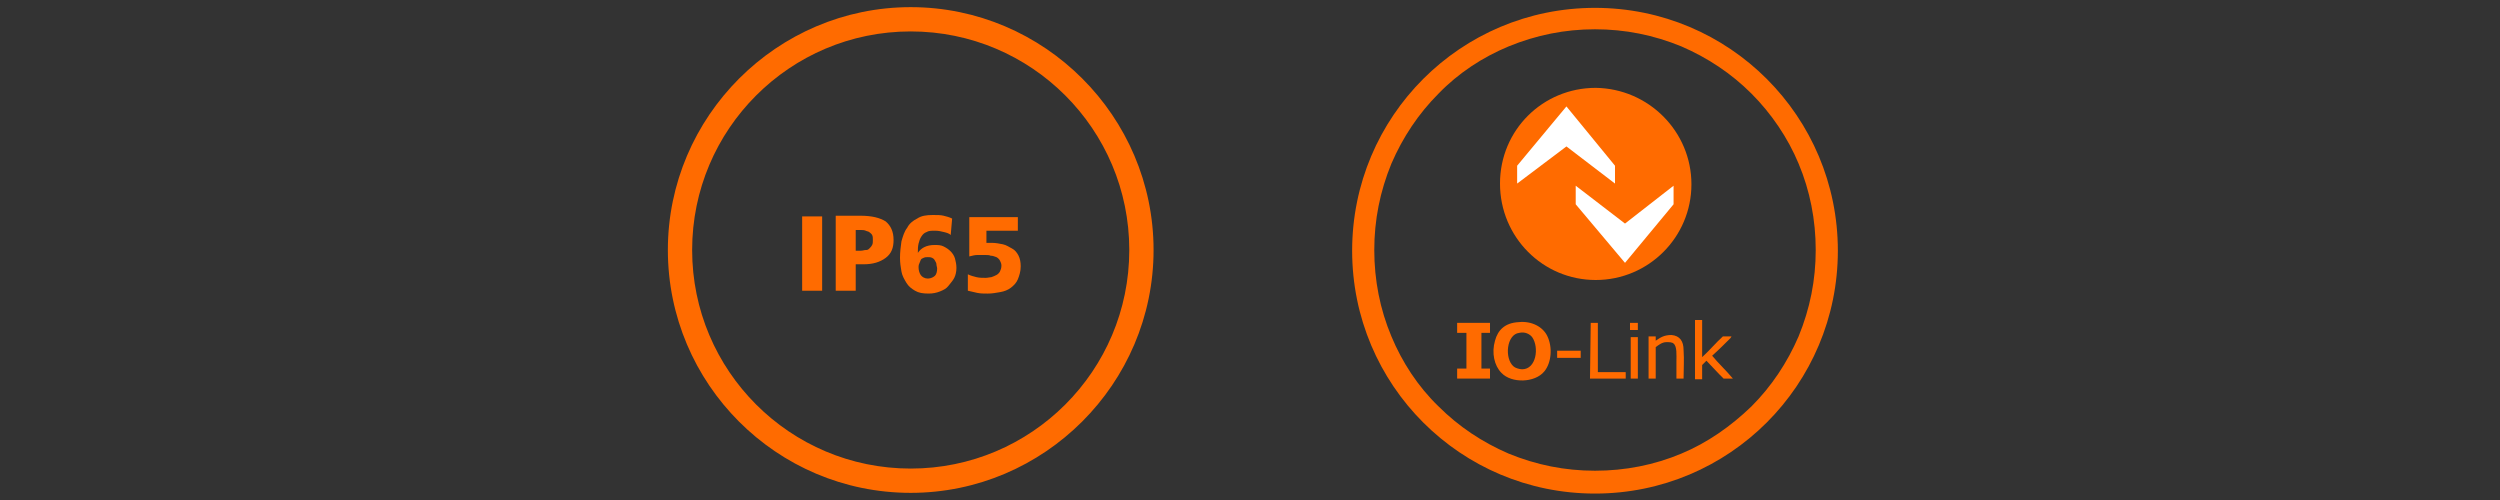
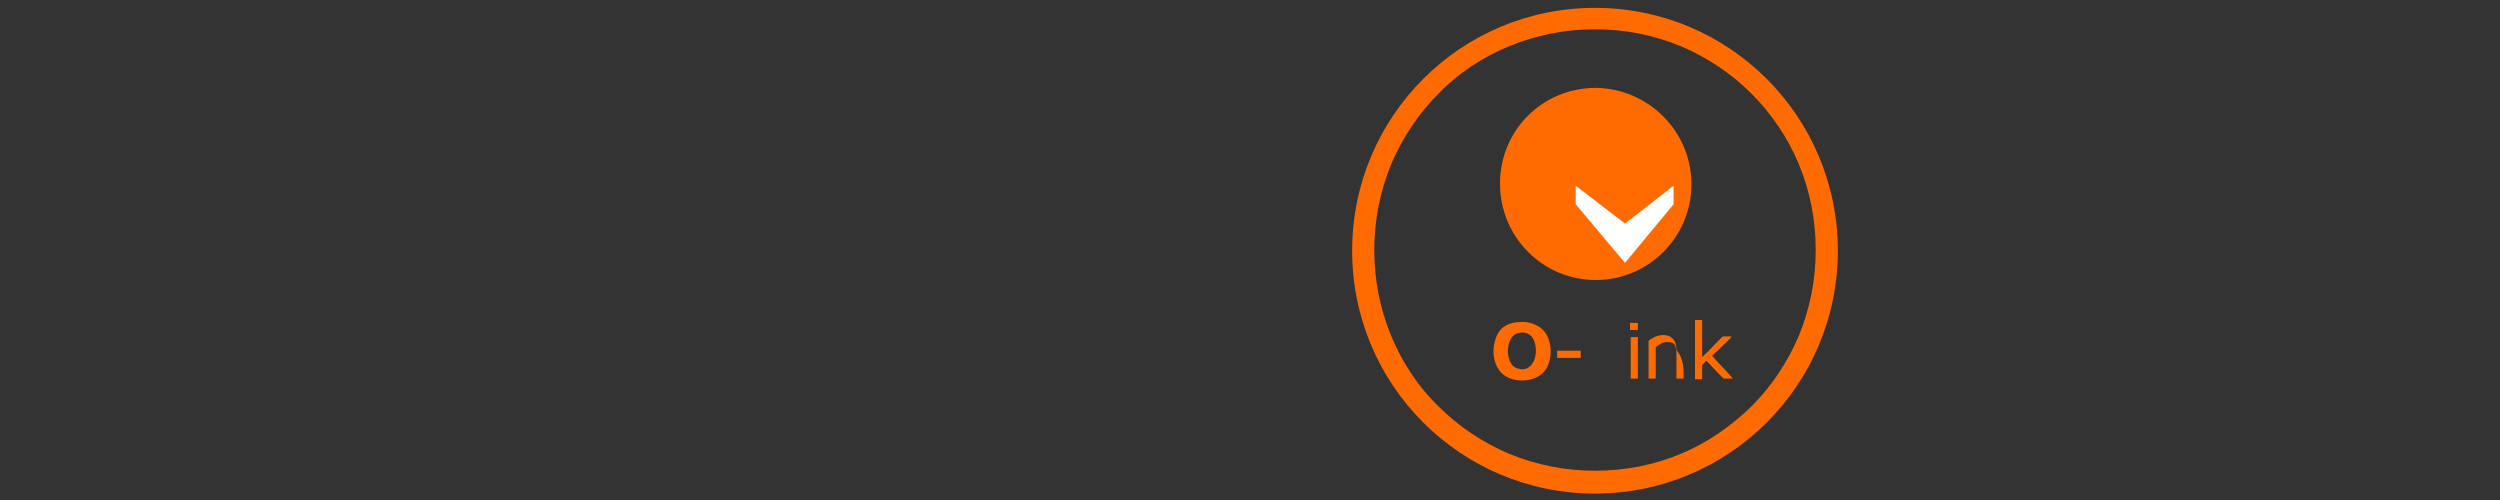
<svg xmlns="http://www.w3.org/2000/svg" id="Ebene_2_00000150796786360339714410000015821709561999667637_" style="enable-background:new 0 0 350 70;" version="1.1" viewBox="0 0 350 70" x="0px" xml:space="preserve" y="0px">
  <rect x="0" y="0" width="350" height="70" fill="#333333" stroke="none" />
  <style type="text/css">
	.st0{fill:#FF6B00;}
	.st1{fill:#FFFFFF;}
</style>
  <g>
    <g>
      <path class="st0" d="M223.3,1.1c-18.8,0-34,15.2-34,34s15.2,34,34,34s34-15.2,34-34S242.1,1.1,223.3,1.1 M223.3,4.1    c4.2,0,8.2,0.8,12.1,2.4c3.7,1.6,7,3.8,9.8,6.6c2.8,2.8,5.1,6.2,6.6,9.8c1.6,3.8,2.4,7.9,2.4,12.1s-0.8,8.2-2.4,12.1    c-1.6,3.7-3.8,7-6.6,9.8c-2.9,2.8-6.2,5.1-9.8,6.6c-3.8,1.6-7.9,2.4-12.1,2.4c-4.2,0-8.2-0.8-12.1-2.4c-3.7-1.6-7-3.8-9.8-6.6    c-2.9-2.8-5.1-6.2-6.6-9.8c-1.6-3.8-2.4-7.9-2.4-12.1s0.8-8.2,2.4-12.1c1.6-3.7,3.8-7,6.6-9.8c2.8-2.9,6.2-5.1,9.8-6.6    C215.1,4.9,219.1,4.1,223.3,4.1" />
      <path class="st0" d="M236.8,25.8c0,7.4-6,13.4-13.4,13.4c-7.4,0-13.4-6-13.4-13.5s6-13.4,13.4-13.4    C230.8,12.4,236.8,18.4,236.8,25.8" />
    </g>
-     <polygon class="st1" points="219.3,14.9 219.3,14.9 212.4,23.2 212.4,25.7 219.3,20.5 226.1,25.7 226.1,23.2  " />
    <polygon class="st1" points="227.5,36.8 227.5,36.8 234.3,28.6 234.3,26 227.5,31.3 220.6,26 220.6,28.6  " />
    <g>
      <path class="st0" d="M229.3,45.2v1h-1.1c0-0.3,0-0.7,0-1H229.3L229.3,45.2z" />
      <path class="st0" d="M212.7,46.6c-1.8,0.2-2.1,3.6-0.8,4.7c0.2,0.2,0.8,0.4,1.2,0.4c2,0,2.4-3.1,1.4-4.5    C214.2,46.8,213.5,46.4,212.7,46.6C212.7,46.6,212.7,46.6,212.7,46.6 M212.6,45.1c1.9-0.2,3.4,0.7,4,1.9c0.8,1.6,0.6,3.8-0.4,5    c-1.3,1.6-4.6,1.7-6,0.2c-1-1-1.4-2.8-0.9-4.5C209.7,46.2,210.7,45.2,212.6,45.1" />
-       <path class="st0" d="M208.6,45.2v1.4h-1.2v5h1.2V53h-4.6v-1.4h1.3v-5h-1.3v-1.4H208.6z" />
    </g>
    <rect class="st0" height="1" width="3.3" x="218" y="49.1" />
    <g>
      <path class="st0" d="M237.3,44.8h1v5.2c1-0.9,1.9-2,2.9-2.9h1.2c0,0.1-0.1,0.1-0.1,0.2c-0.8,0.8-1.7,1.7-2.6,2.5    c0.9,1.1,2,2.1,2.9,3.2h-1.3c0,0-0.5-0.5-0.6-0.6c-0.6-0.6-1.2-1.3-1.8-1.9c-0.2,0.2-0.4,0.4-0.6,0.6v2h-1    C237.3,50.3,237.3,47.5,237.3,44.8" />
-       <path class="st0" d="M222.7,45.2h1v6.9c1.3,0,2.6,0,3.9,0V53h-5L222.7,45.2C222.7,45.2,222.7,45.2,222.7,45.2" />
-       <path class="st0" d="M235.7,53h-1v-2.4c0-0.9,0.1-2.1-0.4-2.5c-0.2-0.2-0.6-0.2-1-0.2c-0.6,0-1.1,0.4-1.5,0.7V53h-1v-5.9h1v0.6    c0.6-0.4,1.1-0.8,2.2-0.8c1.2,0.1,1.7,0.9,1.7,2.1C235.8,50.3,235.7,51.8,235.7,53" />
+       <path class="st0" d="M235.7,53h-1v-2.4c0-0.9,0.1-2.1-0.4-2.5c-0.2-0.2-0.6-0.2-1-0.2c-0.6,0-1.1,0.4-1.5,0.7V53h-1v-5.9v0.6    c0.6-0.4,1.1-0.8,2.2-0.8c1.2,0.1,1.7,0.9,1.7,2.1C235.8,50.3,235.7,51.8,235.7,53" />
      <path class="st0" d="M228.3,47.2h1V53h-1L228.3,47.2C228.3,47.2,228.3,47.2,228.3,47.2" />
    </g>
  </g>
  <g>
-     <path class="st0" d="M127.5,69c-18.8,0-34-15.3-34-34s15.3-34,34-34s34,15.3,34,34S146.2,69,127.5,69L127.5,69z M127.5,4.4   c-16.9,0-30.6,13.7-30.6,30.6s13.7,30.6,30.6,30.6s30.6-13.7,30.6-30.6S144.4,4.4,127.5,4.4z" />
-     <path class="st0" d="M135.7,35.9c0.4-0.1,0.8-0.2,1.1-0.2s0.8,0,1.1,0c0.3,0,0.6,0,0.8,0.1c0.3,0,0.5,0.1,0.8,0.2   c0.2,0.1,0.4,0.3,0.5,0.5c0.1,0.2,0.2,0.4,0.2,0.7c0,0.3-0.1,0.6-0.2,0.8s-0.3,0.4-0.5,0.5c-0.2,0.1-0.4,0.2-0.7,0.3   c-0.2,0-0.5,0.1-0.8,0.1c-0.4,0-0.9,0-1.3-0.1c-0.4-0.1-0.8-0.2-1.2-0.4l0,2.3c0.4,0.1,0.9,0.2,1.3,0.3c0.5,0.1,0.9,0.1,1.5,0.1   c0.6,0,1.1-0.1,1.7-0.2s1.1-0.3,1.5-0.6s0.8-0.7,1-1.2s0.4-1.1,0.4-1.8c0-0.6-0.1-1.1-0.3-1.5s-0.5-0.8-0.9-1s-0.8-0.5-1.3-0.6   s-1-0.2-1.5-0.2c-0.1,0-0.2,0-0.3,0s-0.3,0-0.5,0v-1.7h4.4v-1.9h-6.8L135.7,35.9L135.7,35.9z M133.3,30.6c-0.4-0.2-0.8-0.3-1.2-0.4   c-0.4-0.1-0.9-0.1-1.5-0.1c-0.9,0-1.6,0.1-2.2,0.5c-0.6,0.3-1.1,0.7-1.4,1.3c-0.4,0.5-0.6,1.2-0.8,1.9c-0.1,0.7-0.2,1.5-0.2,2.3   c0,0.7,0.1,1.3,0.2,1.9s0.4,1.1,0.7,1.6c0.3,0.5,0.7,0.8,1.2,1.1s1.1,0.4,1.9,0.4c0.6,0,1.1-0.1,1.6-0.3c0.5-0.2,0.9-0.4,1.2-0.8   s0.6-0.7,0.8-1.1s0.3-0.9,0.3-1.4s-0.1-0.9-0.2-1.3s-0.4-0.8-0.6-1c-0.3-0.3-0.6-0.5-1-0.7c-0.4-0.2-0.8-0.2-1.3-0.2   c-0.5,0-1,0.1-1.4,0.3c-0.4,0.2-0.7,0.5-0.9,0.8h0c0-0.5,0-0.9,0.1-1.3s0.2-0.7,0.4-1s0.4-0.5,0.7-0.6c0.3-0.2,0.7-0.2,1.2-0.2   c0.5,0,0.9,0.1,1.3,0.2s0.7,0.2,0.9,0.4L133.3,30.6L133.3,30.6z M128.7,36.9c0.1-0.2,0.1-0.3,0.2-0.5s0.2-0.2,0.4-0.3   s0.4-0.1,0.6-0.1c0.2,0,0.4,0,0.6,0.1s0.3,0.2,0.4,0.4c0.1,0.2,0.2,0.3,0.2,0.5c0,0.2,0.1,0.4,0.1,0.6c0,0.4-0.1,0.8-0.3,1   s-0.6,0.4-1,0.4s-0.8-0.2-1-0.5s-0.3-0.7-0.3-1.1C128.6,37.3,128.6,37.1,128.7,36.9 M117,40.7h2.8v-3.7h1.1c1.3,0,2.3-0.3,3.1-0.9   s1.1-1.4,1.1-2.5c0-1.2-0.4-2-1.1-2.6c-0.8-0.5-1.9-0.8-3.6-0.8H117L117,40.7L117,40.7z M119.8,32.2h0.7c0.2,0,0.5,0,0.7,0.1   s0.4,0.1,0.5,0.2s0.3,0.2,0.4,0.4c0.1,0.2,0.1,0.4,0.1,0.7s0,0.5-0.1,0.7s-0.2,0.3-0.4,0.5s-0.3,0.2-0.5,0.2   c-0.2,0-0.4,0.1-0.7,0.1h-0.7V32.2L119.8,32.2z M112.3,40.7h2.8V30.3h-2.8V40.7z" />
-   </g>
+     </g>
</svg>